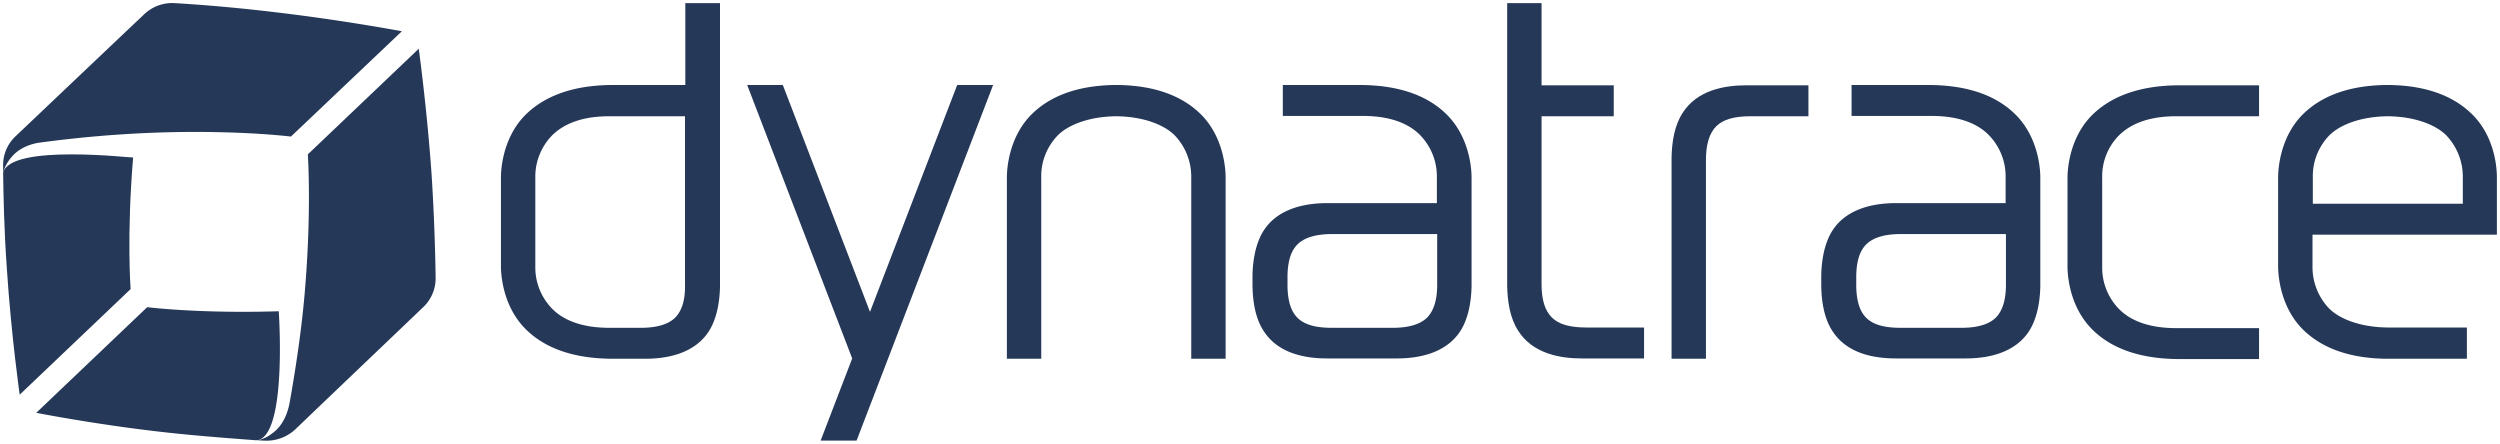
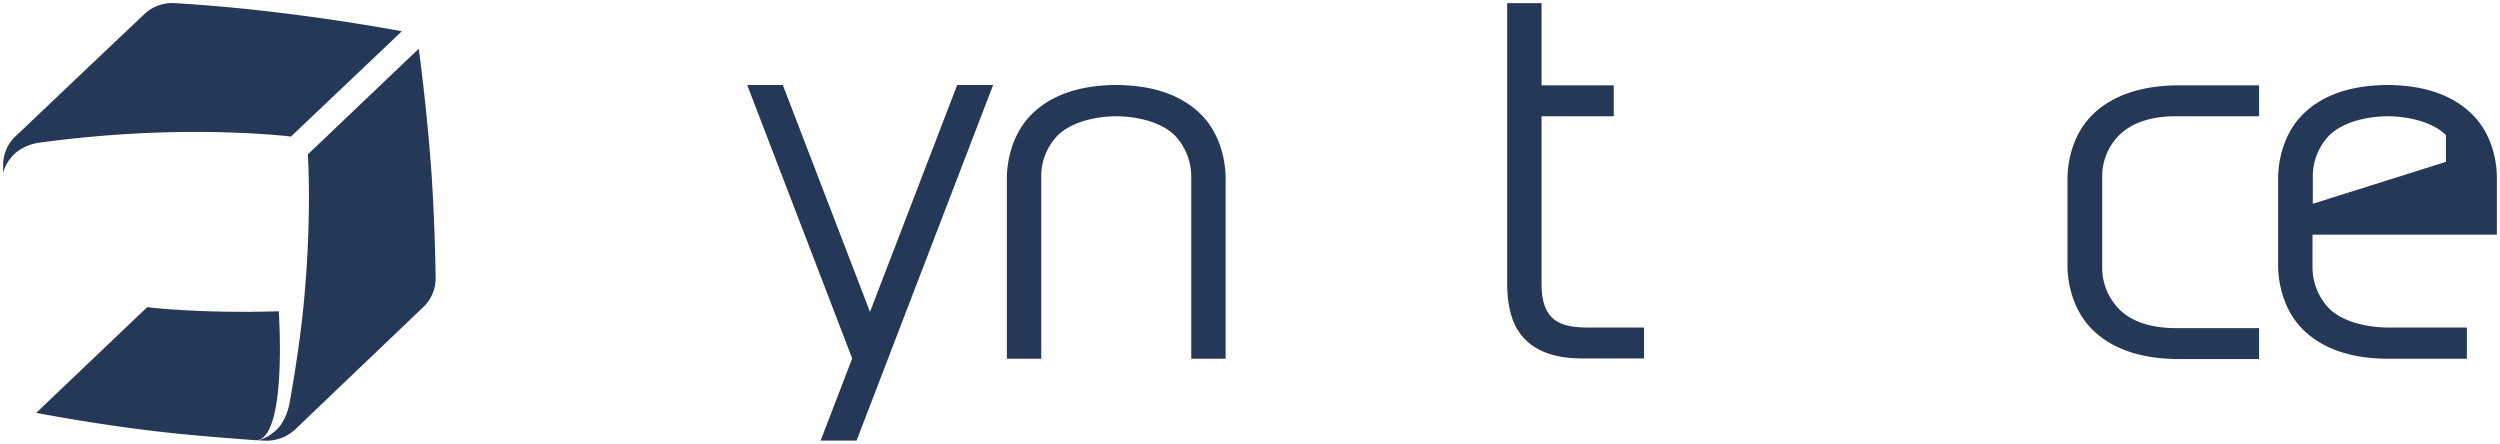
<svg xmlns="http://www.w3.org/2000/svg" id="Layer_1" data-name="Layer 1" viewBox="0 0 800 142">
  <defs>
    <style>.cls-1{fill:#253858;}</style>
  </defs>
  <title>Artboard 1</title>
  <g id="Variants">
-     <path class="cls-1" d="M578.6,37.2H560.2c-5.2,0-8.8,1-11,3.2s-3.3,5.8-3.3,10.8v63.6h-11V50.4c.1-4.9.9-10.2,3.5-14.2,4.7-7.5,13.7-8.9,20.4-8.9h19.9v9.9Z" />
    <path class="cls-1" d="M507.6,104.8c-5.2,0-8.8-1-11-3.2S493.3,96,493.3,91V37.2h23.1V27.3H493.3V1h-11V91.6c.1,4.9.9,10.2,3.5,14.2,4.7,7.5,13.7,8.9,20.4,8.9h19.9v-9.9Z" />
-     <path class="cls-1" d="M219.3,1V27.2H196.2c-14,0-22.5,4.2-27.8,9.3-8.1,7.9-8.1,19.2-8.1,20.4V85.1c0,1.2,0,12.5,8.1,20.4,5.2,5.1,13.7,9.3,27.8,9.3h10.3c6.7,0,15.7-1.5,20.4-8.9,2.5-4,3.4-9.3,3.5-14.2V1ZM216,101.7c-2.2,2.1-5.8,3.2-11,3.2H195c-9.1,0-14.8-2.6-18.2-6a18.9,18.9,0,0,1-5.5-13.4V56.6a18.9,18.9,0,0,1,5.5-13.4c3.5-3.4,9.1-6,18.2-6h24.2V91.1C219.3,96,218.2,99.5,216,101.7Z" />
    <path class="cls-1" d="M678.2,43.2c3.5-3.4,9.1-6,18.2-6h26.5V27.3H697.5c-14,0-22.5,4.2-27.8,9.3-8.1,7.9-8.1,19.2-8.1,20.4V85.2c0,1.2,0,12.5,8.1,20.4,5.2,5.1,13.7,9.3,27.8,9.3h25.4V105H696.4c-9.1,0-14.8-2.6-18.2-6a18.9,18.9,0,0,1-5.5-13.4v-29A18.56,18.56,0,0,1,678.2,43.2Z" />
-     <path class="cls-1" d="M470.9,56.9c0-1.2,0-12.5-8.1-20.4-5.2-5.1-13.7-9.3-27.8-9.3H410.5v9.9h25.6c9.1,0,14.8,2.6,18.2,6a18.9,18.9,0,0,1,5.5,13.4V65H424.7c-6.7,0-15.7,1.5-20.4,8.9-2.5,4-3.4,9.3-3.5,14.2v3.5c.1,4.9.9,10.2,3.5,14.2,4.7,7.5,13.7,8.9,20.4,8.9H447c6.7,0,15.7-1.5,20.4-8.9,2.5-4,3.4-9.3,3.5-14.2Zm-14.3,44.8c-2.2,2.1-5.8,3.2-11,3.2H426.2c-5.2,0-8.8-1-11-3.2S412,96,412,91.1V88.7c0-5,1.1-8.5,3.3-10.6s5.8-3.2,11-3.2h33.6V91.1C459.9,96,458.8,99.5,456.6,101.7Z" />
-     <path class="cls-1" d="M652.9,56.9c0-1.2,0-12.5-8.1-20.4-5.2-5.1-13.7-9.3-27.8-9.3H592.5v9.9h25.6c9.1,0,14.8,2.6,18.2,6a18.9,18.9,0,0,1,5.5,13.4V65H606.7c-6.7,0-15.7,1.5-20.4,8.9-2.5,4-3.4,9.3-3.5,14.2v3.5c.1,4.9.9,10.2,3.5,14.2,4.7,7.5,13.7,8.9,20.4,8.9H629c6.7,0,15.7-1.5,20.4-8.9,2.5-4,3.4-9.3,3.5-14.2Zm-14.3,44.8c-2.2,2.1-5.8,3.2-11,3.2H608.2c-5.2,0-8.8-1-11-3.2S594,96,594,91.1V88.7c0-5,1.1-8.5,3.3-10.6s5.8-3.2,11-3.2h33.6V91.1c0,4.9-1.1,8.4-3.3,10.6Z" />
    <polygon class="cls-1" points="317.8 27.2 306.3 27.2 278.4 99.8 250.5 27.2 239.1 27.2 272.7 114.7 262.6 141 274.1 141 317.8 27.2" />
    <path class="cls-1" d="M392.2,56.9c0-1.2,0-12.5-8-20.4-5.1-5-13.2-9.1-26.4-9.3h-1.2c-13.2.2-21.3,4.3-26.4,9.3-8,7.9-8,19.2-8,20.4v57.9h11V56.6a18.75,18.75,0,0,1,5.4-13.4c3.4-3.3,9.9-5.9,18.6-6,8.7.1,15.2,2.7,18.6,6a19.15,19.15,0,0,1,5.4,13.4v58.2h11Z" />
-     <path class="cls-1" d="M791,36.5c-5.1-5-13.2-9.1-26.4-9.3h-1.2c-13.2.2-21.3,4.3-26.4,9.3-8,7.9-8,19.2-8,20.4V85.1c0,1.2,0,12.5,8,20.4,5.1,5,13.2,9.1,26.4,9.3h26v-10H764c-8.7-.1-15.2-2.7-18.6-6A19.15,19.15,0,0,1,740,85.4V75.1h59V56.9C799,55.7,799.1,44.4,791,36.5ZM740.1,65.2V56.6a18.75,18.75,0,0,1,5.4-13.4c3.4-3.3,9.9-5.9,18.6-6,8.7.1,15.2,2.7,18.6,6a19.15,19.15,0,0,1,5.4,13.4v8.6Z" />
-     <path class="cls-1" d="M1,55.3c.1,7.1.3,18.3,1.2,30.8,1.4,21.3,4.1,40.2,4.1,40.2L41.8,92.5s-1.3-16.9.8-42.1C42.5,50.6,3.2,45.9,1,55.3Z" />
+     <path class="cls-1" d="M791,36.5c-5.1-5-13.2-9.1-26.4-9.3h-1.2c-13.2.2-21.3,4.3-26.4,9.3-8,7.9-8,19.2-8,20.4V85.1c0,1.2,0,12.5,8,20.4,5.1,5,13.2,9.1,26.4,9.3h26v-10H764c-8.7-.1-15.2-2.7-18.6-6A19.15,19.15,0,0,1,740,85.4V75.1h59V56.9C799,55.7,799.1,44.4,791,36.5ZM740.1,65.2V56.6a18.75,18.75,0,0,1,5.4-13.4c3.4-3.3,9.9-5.9,18.6-6,8.7.1,15.2,2.7,18.6,6v8.6Z" />
    <path class="cls-1" d="M82.7,140.8c9.2-2.6,6.5-41.2,6.5-41.2-25.3.8-42.1-1.3-42.1-1.3L11.6,132.1s18.8,3.7,40,6.1c12,1.4,28.2,2.5,30.5,2.7A1.55,1.55,0,0,1,82.7,140.8Z" />
    <path class="cls-1" d="M1,53.1v2.2a12.34,12.34,0,0,1,2.5-4.8c2.9-3.7,7.6-4.7,9.5-4.9a376.62,376.62,0,0,1,38.1-3.2c25.3-.8,42,1.3,42,1.3L128.6,10S110,6.5,88.8,4C74.9,2.3,62.7,1.4,55.9,1a13,13,0,0,0-10,3.8C40.8,9.6,15.4,33.7,5.2,43.4A12.66,12.66,0,0,0,1,53.1Z" />
    <path class="cls-1" d="M84.5,141c-.7,0-1.4-.1-2.2-.1a10.82,10.82,0,0,0,4.9-2.3c3.8-2.7,5-7.4,5.4-9.3,1.7-9.5,4-23.6,5.1-37.9,2-25.2.8-42,.8-42L134,15.6s2.6,18.8,4.1,40.1c.9,13.9,1.2,26.2,1.3,33a12.72,12.72,0,0,1-4.2,9.8c-5,4.8-30.4,29-40.5,38.7A13.52,13.52,0,0,1,84.5,141Z" />
  </g>
</svg>